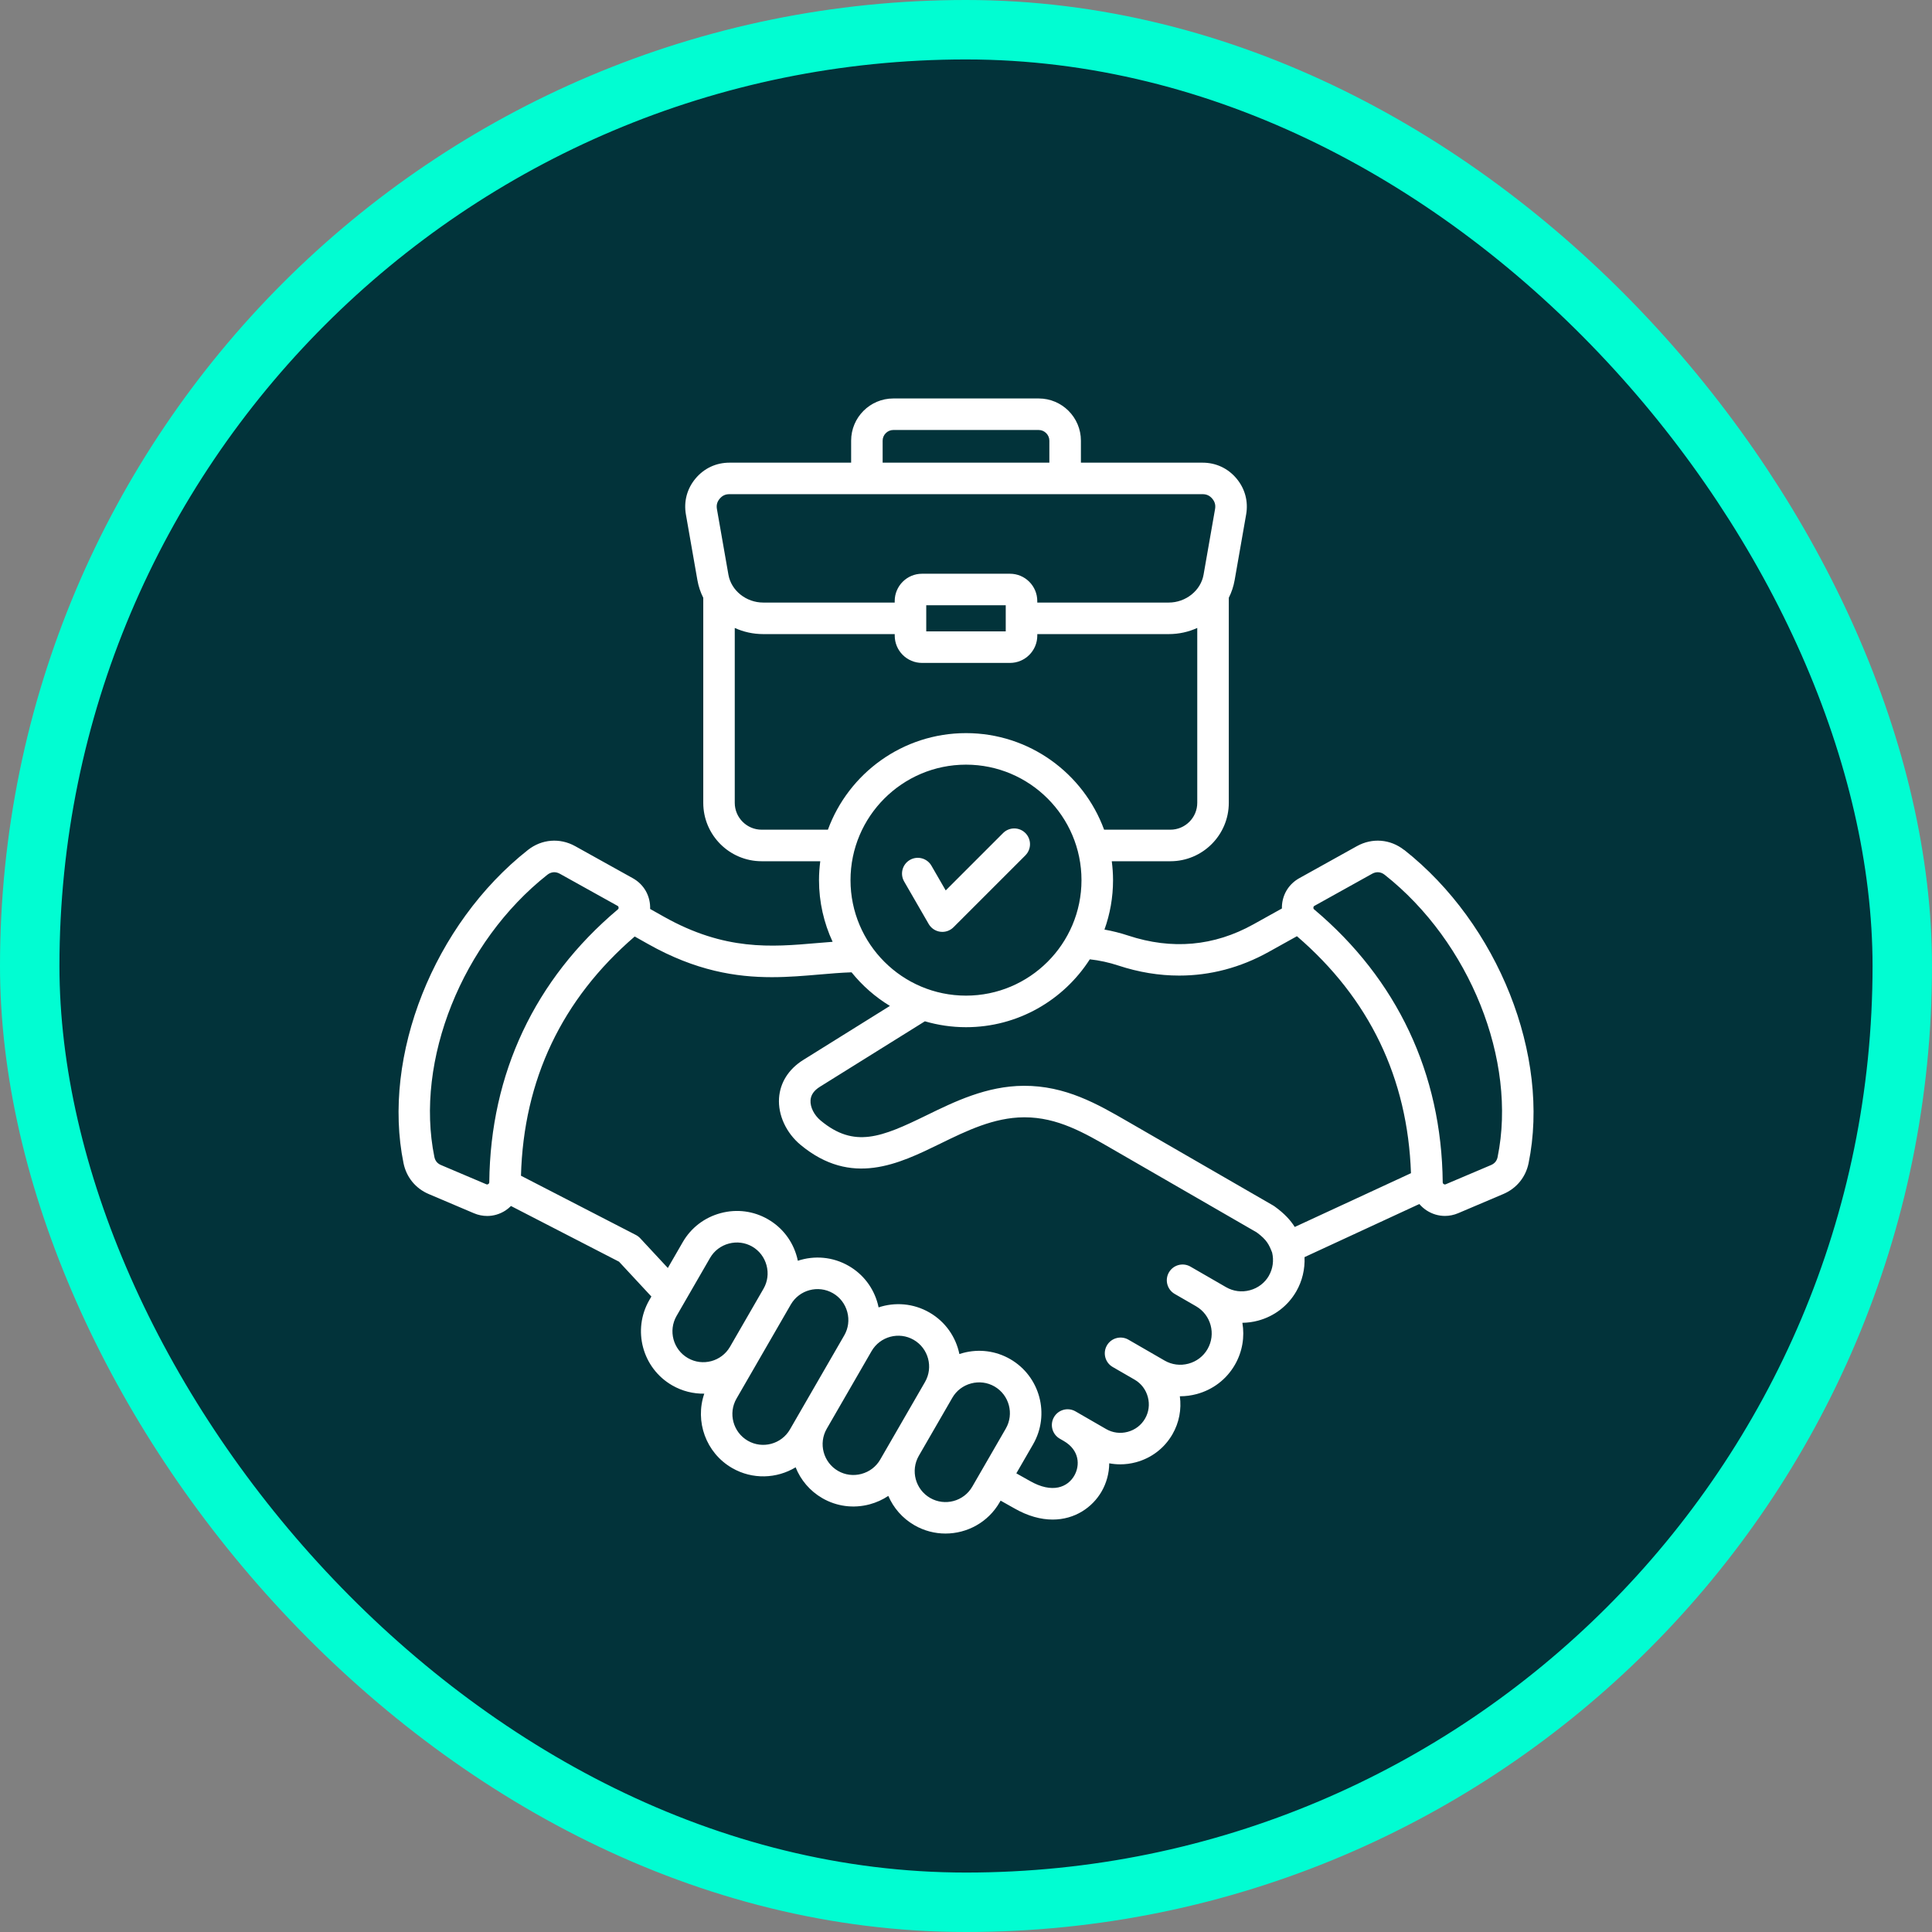
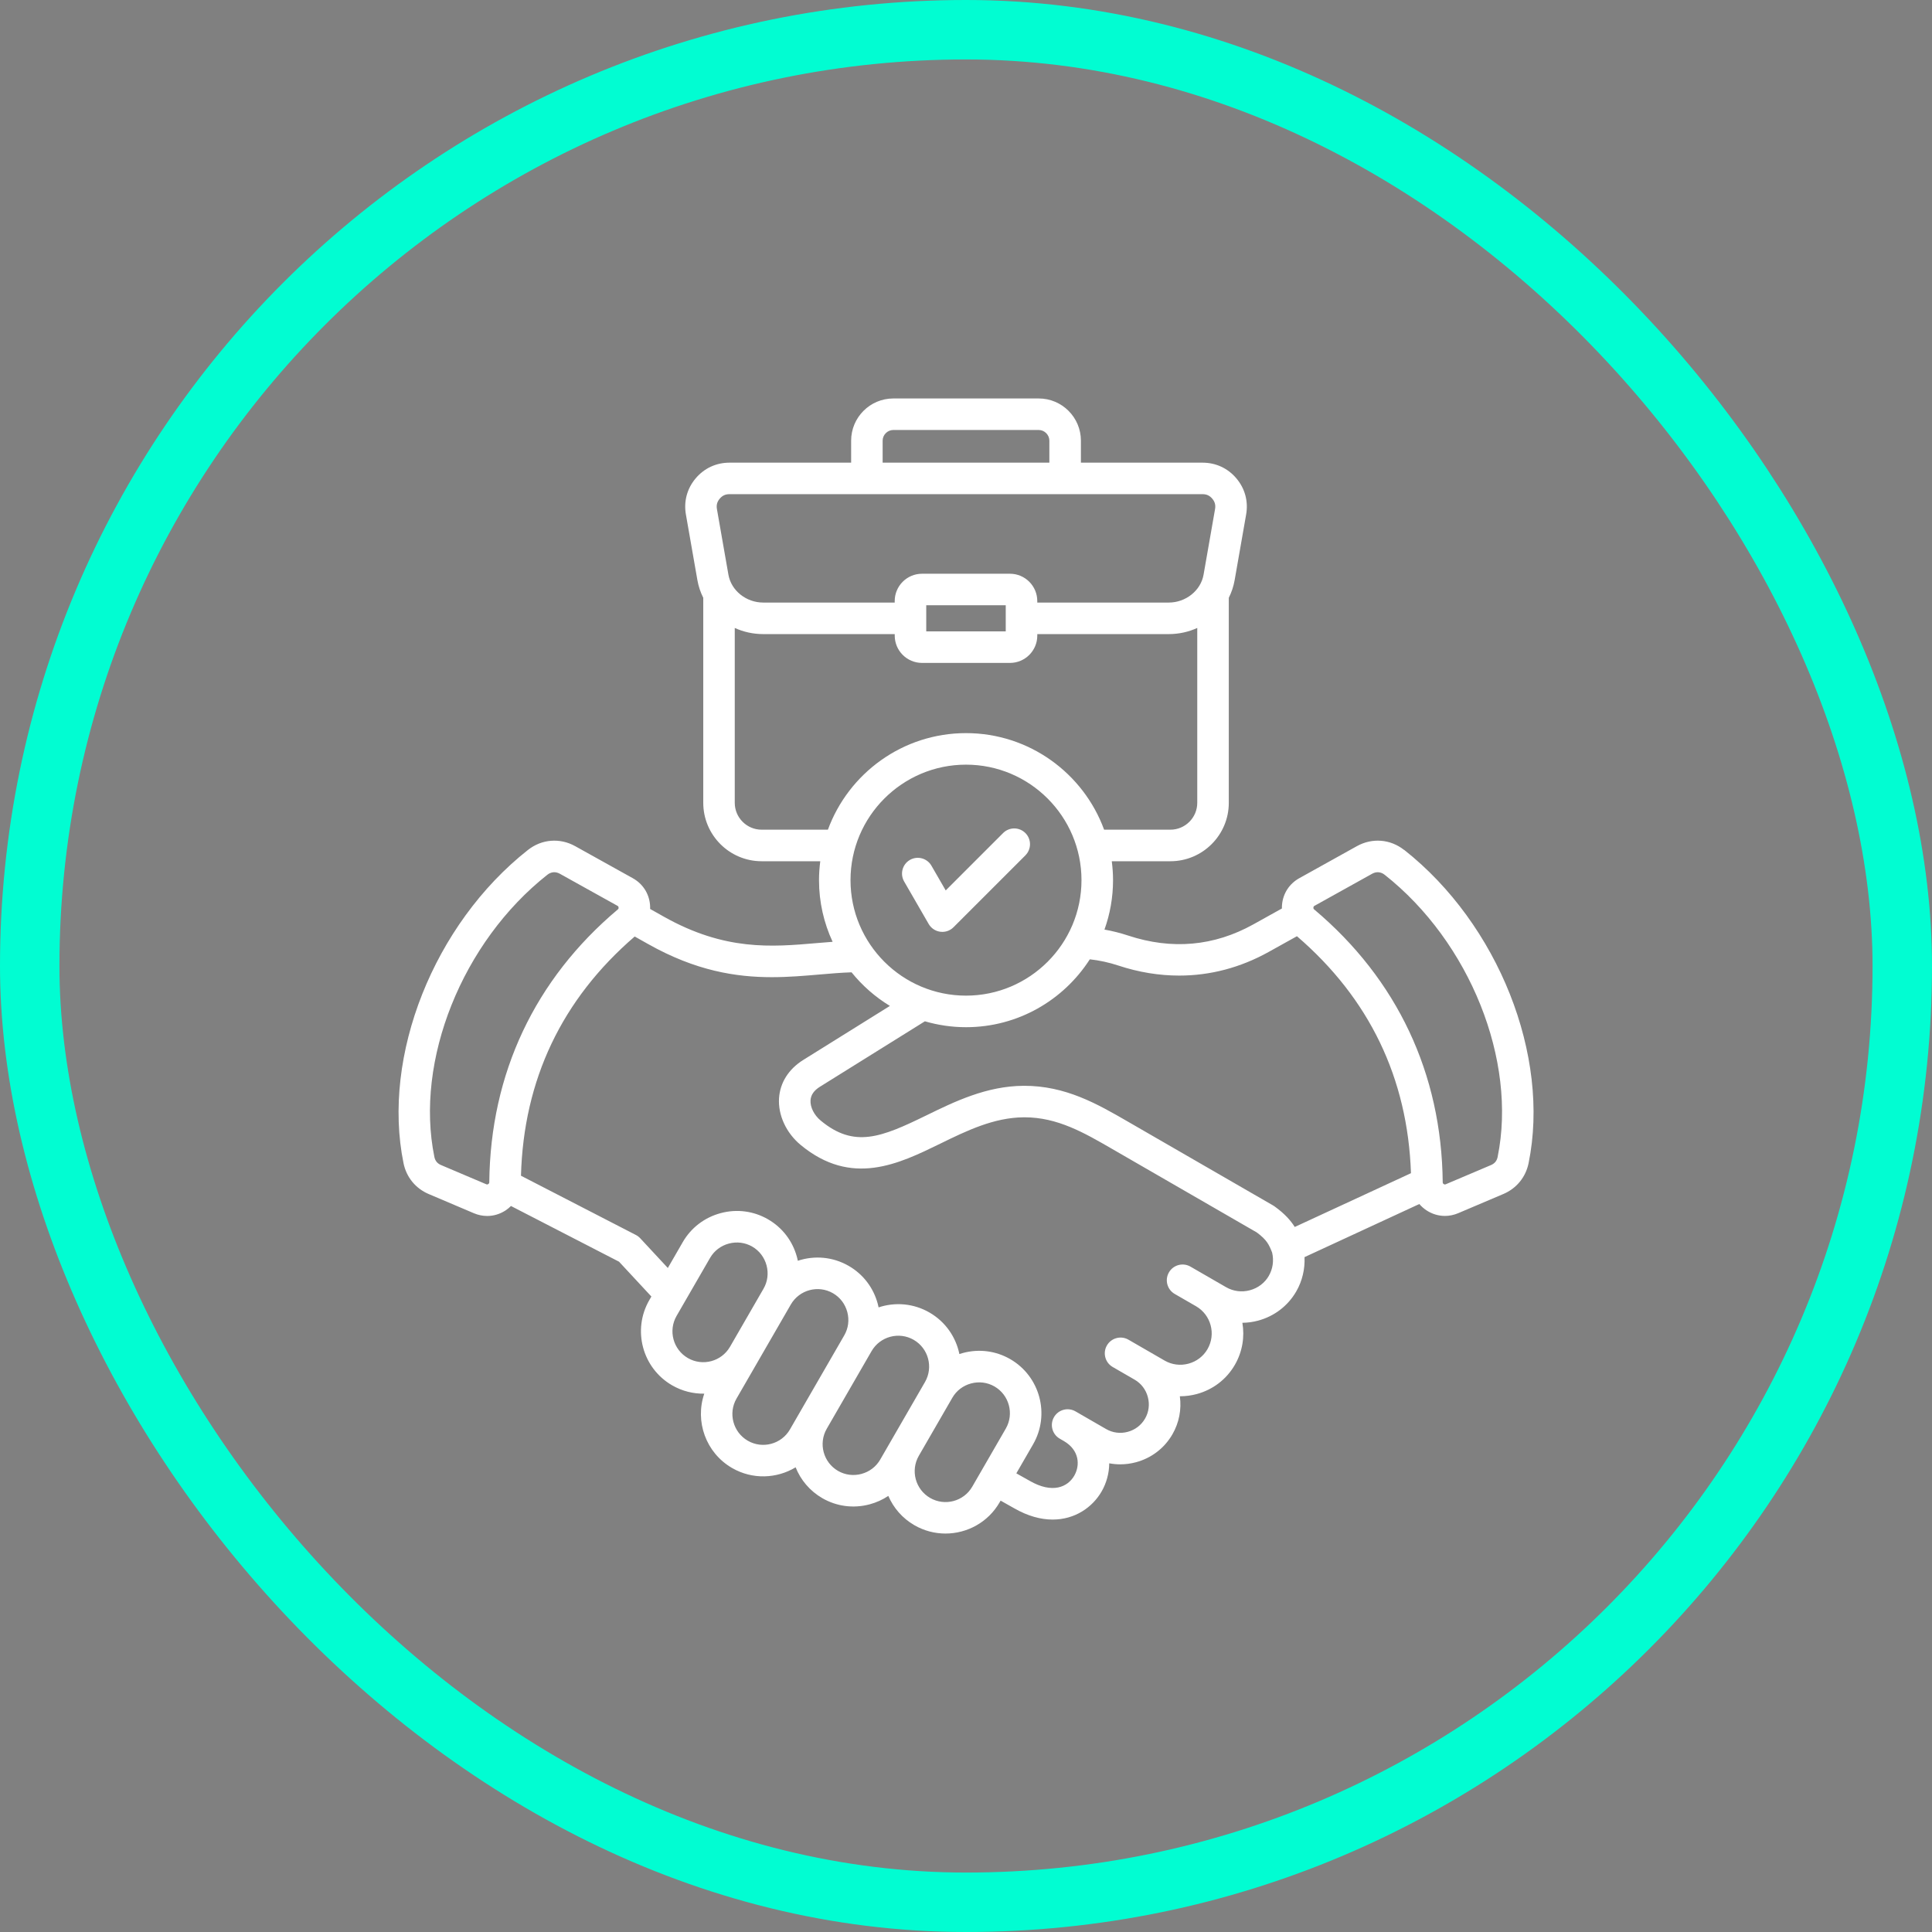
<svg xmlns="http://www.w3.org/2000/svg" width="130" height="130" viewBox="0 0 130 130" fill="none">
  <rect x="0" y="0" width="130" height="130" fill="#808080" stroke="none" />
-   <rect x="2" y="2" width="126" height="126" rx="63" fill="#02333A" />
  <rect x="2" y="2" width="126" height="126" rx="63" stroke="#01FDD2" stroke-width="4" />
  <g clip-path="url(#clip0_2061_2270)">
    <path d="M94.482 57.193C93.553 56.46 92.334 56.362 91.3 56.937L87.424 59.093C86.761 59.462 86.339 60.107 86.266 60.861C86.257 60.952 86.255 61.041 86.257 61.13L84.335 62.199C81.691 63.669 78.858 63.923 75.915 62.953C75.39 62.78 74.856 62.645 74.317 62.549C74.69 61.509 74.894 60.39 74.894 59.224C74.894 58.792 74.863 58.368 74.809 57.951H78.752C80.92 57.951 82.683 56.188 82.683 54.02V40.224C82.868 39.857 83.002 39.459 83.076 39.038L83.85 34.618C84.005 33.738 83.773 32.877 83.198 32.193C82.624 31.509 81.815 31.132 80.921 31.132H72.732V29.651C72.732 28.085 71.458 26.812 69.894 26.812H60.109C58.544 26.812 57.271 28.086 57.271 29.651V31.132H49.081C48.188 31.132 47.379 31.509 46.805 32.193C46.23 32.877 45.998 33.738 46.153 34.618L46.927 39.038C47.001 39.46 47.136 39.857 47.321 40.224V54.02C47.321 56.188 49.084 57.951 51.252 57.951H55.194C55.141 58.368 55.109 58.792 55.109 59.224C55.109 60.705 55.439 62.109 56.025 63.372C55.666 63.398 55.308 63.428 54.956 63.459C51.92 63.722 48.781 63.994 44.666 61.68L43.746 61.162C43.749 61.063 43.747 60.963 43.737 60.861C43.665 60.106 43.242 59.462 42.58 59.093L38.704 56.937C37.669 56.362 36.45 56.461 35.522 57.193C29.196 62.182 25.676 71.047 27.153 78.272C27.346 79.213 27.963 79.969 28.849 80.345L31.888 81.636C32.179 81.76 32.482 81.82 32.783 81.82C33.214 81.82 33.641 81.694 34.022 81.445C34.154 81.358 34.273 81.257 34.382 81.149L41.654 84.897L43.83 87.24L43.69 87.482C42.533 89.487 43.222 92.059 45.227 93.216C45.909 93.61 46.656 93.788 47.389 93.777C46.749 95.638 47.493 97.758 49.261 98.779C50.632 99.571 52.269 99.498 53.536 98.732C53.873 99.577 54.486 100.319 55.333 100.809C56.3 101.367 57.43 101.514 58.517 101.223C58.971 101.101 59.394 100.909 59.773 100.656C60.118 101.457 60.715 102.158 61.527 102.628C62.186 103.008 62.907 103.189 63.619 103.189C65.071 103.189 66.485 102.437 67.261 101.091L67.329 100.974L68.23 101.481C69.163 102.02 70.041 102.248 70.831 102.248C72.329 102.248 73.507 101.428 74.126 100.356C74.45 99.795 74.633 99.136 74.638 98.463C74.882 98.508 75.129 98.532 75.377 98.532C75.729 98.532 76.084 98.486 76.434 98.392C77.479 98.112 78.35 97.445 78.889 96.513C79.341 95.731 79.511 94.837 79.389 93.951C79.397 93.951 79.405 93.951 79.413 93.951C79.782 93.951 80.154 93.902 80.521 93.804C81.615 93.51 82.529 92.811 83.092 91.835C83.605 90.947 83.757 89.948 83.597 89.008C83.949 89.004 84.303 88.957 84.653 88.863C85.747 88.569 86.661 87.87 87.224 86.894C87.625 86.2 87.814 85.393 87.779 84.589L95.503 81.016C95.641 81.176 95.802 81.32 95.986 81.442C96.367 81.691 96.793 81.817 97.225 81.817C97.525 81.817 97.828 81.756 98.12 81.632L101.159 80.341C102.044 79.965 102.662 79.209 102.855 78.268C104.332 71.043 100.812 62.178 94.486 57.188L94.482 57.193ZM57.229 59.223C57.229 54.938 60.715 51.452 65 51.452C69.285 51.452 72.771 54.938 72.771 59.223C72.771 63.508 69.285 66.994 65 66.994C60.715 66.994 57.229 63.508 57.229 59.223ZM59.391 29.649C59.391 29.261 59.719 28.933 60.108 28.933H69.892C70.281 28.933 70.609 29.261 70.609 29.649V31.13H59.391V29.649ZM48.428 33.556C48.602 33.349 48.809 33.252 49.08 33.252H80.92C81.191 33.252 81.398 33.349 81.572 33.556C81.746 33.763 81.805 33.984 81.759 34.251L80.985 38.671C80.797 39.74 79.79 40.545 78.642 40.545H69.796V40.443C69.796 39.43 68.972 38.606 67.959 38.606H62.04C61.027 38.606 60.203 39.43 60.203 40.443V40.545H51.357C50.208 40.545 49.202 39.74 49.014 38.671L48.24 34.251C48.194 33.984 48.254 33.763 48.428 33.556ZM67.674 40.728V42.484H62.325V40.728H67.674ZM51.249 55.828C50.252 55.828 49.44 55.017 49.44 54.019V42.253C50.024 42.52 50.674 42.667 51.358 42.667H60.204V42.769C60.204 43.782 61.028 44.606 62.041 44.606H67.96C68.973 44.606 69.797 43.782 69.797 42.769V42.667H78.643C79.326 42.667 79.978 42.52 80.561 42.253V54.019C80.561 55.017 79.749 55.828 78.751 55.828H74.293C72.906 52.041 69.264 49.33 65.001 49.33C60.737 49.33 57.096 52.041 55.708 55.828H51.249ZM32.856 79.671C32.803 79.705 32.771 79.709 32.714 79.684L29.674 78.393C29.428 78.288 29.282 78.11 29.228 77.848C27.903 71.365 31.101 63.38 36.832 58.859C37.084 58.66 37.389 58.636 37.669 58.792L41.545 60.948C41.6 60.978 41.617 61.004 41.622 61.065C41.628 61.128 41.617 61.156 41.569 61.196C35.987 65.895 32.998 72.24 32.923 79.545C32.923 79.609 32.907 79.636 32.854 79.67L32.856 79.671ZM46.285 91.381C45.294 90.808 44.953 89.537 45.525 88.545L47.779 84.641C48.054 84.165 48.502 83.822 49.041 83.678C49.579 83.534 50.138 83.605 50.615 83.88C51.093 84.156 51.434 84.605 51.579 85.142C51.723 85.68 51.651 86.239 51.375 86.716L49.121 90.621L49.118 90.626C48.545 91.613 47.275 91.953 46.285 91.381ZM53.154 96.184C52.581 97.175 51.309 97.516 50.318 96.944C49.327 96.371 48.986 95.099 49.558 94.108L50.958 91.684L50.958 91.683L53.212 87.778C53.785 86.787 55.057 86.446 56.048 87.018C56.526 87.293 56.867 87.742 57.012 88.28C57.156 88.817 57.084 89.376 56.809 89.853C56.809 89.853 56.809 89.853 56.808 89.854L53.64 95.341L53.154 96.184L53.154 96.184ZM57.965 99.177C57.425 99.32 56.867 99.249 56.39 98.974C55.399 98.401 55.058 97.129 55.63 96.138C55.63 96.138 55.63 96.136 55.631 96.136L58.645 90.915C59.218 89.924 60.49 89.583 61.481 90.155C62.473 90.728 62.813 92 62.242 92.991L59.988 96.895L59.227 98.213C58.952 98.689 58.504 99.032 57.965 99.176L57.965 99.177ZM62.586 100.793C61.594 100.22 61.254 98.949 61.825 97.958L64.081 94.051C64.356 93.575 64.804 93.233 65.342 93.089C65.881 92.945 66.44 93.017 66.917 93.292C67.908 93.865 68.249 95.136 67.677 96.128L65.422 100.033C64.85 101.025 63.578 101.365 62.586 100.793H62.586ZM85.384 85.838C85.104 86.324 84.648 86.672 84.101 86.818C83.553 86.965 82.985 86.891 82.499 86.611L81.541 86.058C81.541 86.058 81.54 86.057 81.539 86.056C81.539 86.056 81.538 86.056 81.537 86.056L80.103 85.228C79.596 84.936 78.947 85.109 78.654 85.617C78.362 86.124 78.535 86.772 79.042 87.065L80.48 87.895C81.487 88.477 81.833 89.771 81.251 90.778C80.971 91.264 80.515 91.612 79.968 91.758C79.421 91.905 78.852 91.831 78.366 91.551L77.407 90.997L75.93 90.144C75.423 89.852 74.774 90.025 74.481 90.532C74.189 91.04 74.362 91.689 74.87 91.981L76.346 92.834C76.786 93.088 77.102 93.502 77.235 94.001C77.369 94.498 77.302 95.015 77.048 95.455C76.793 95.896 76.379 96.213 75.882 96.345C75.385 96.479 74.868 96.412 74.427 96.157L72.641 95.126C72.641 95.126 72.64 95.125 72.639 95.124L72.369 94.969C71.862 94.676 71.213 94.849 70.92 95.356C70.627 95.864 70.801 96.513 71.308 96.805L71.581 96.963C72.637 97.575 72.686 98.6 72.285 99.296C71.85 100.049 70.834 100.537 69.278 99.639L68.387 99.138L69.513 97.188C70.671 95.183 69.981 92.611 67.977 91.453C67.01 90.895 65.879 90.748 64.793 91.039C64.713 91.061 64.633 91.085 64.555 91.11C64.322 89.975 63.624 88.941 62.543 88.317C61.463 87.693 60.218 87.605 59.119 87.971C59.102 87.89 59.083 87.81 59.062 87.729C58.77 86.644 58.078 85.738 57.109 85.18C56.029 84.556 54.785 84.469 53.685 84.834C53.669 84.753 53.65 84.673 53.628 84.593C53.337 83.507 52.644 82.601 51.676 82.043C50.709 81.484 49.578 81.337 48.492 81.629C47.406 81.92 46.5 82.612 45.941 83.58L44.937 85.32L43.078 83.319C42.994 83.229 42.895 83.154 42.786 83.098L35.055 79.112C35.233 72.651 37.806 67.239 42.708 63.015L43.622 63.529C46.821 65.329 49.526 65.752 51.938 65.752C53.06 65.752 54.12 65.66 55.135 65.573C55.883 65.508 56.597 65.448 57.299 65.425C58.021 66.32 58.894 67.088 59.88 67.686L54.05 71.321C53.069 71.933 52.49 72.844 52.42 73.889C52.344 75.027 52.9 76.233 53.871 77.038C57.294 79.873 60.465 78.323 63.262 76.957C65.037 76.089 66.872 75.193 68.897 75.181C68.912 75.181 68.925 75.181 68.94 75.181C71.155 75.181 72.944 76.216 74.837 77.311L84.561 82.925C85.251 83.431 85.397 83.764 85.599 84.284C85.725 84.814 85.647 85.377 85.381 85.838H85.384ZM85.672 81.117L75.901 75.476C73.835 74.281 71.699 73.052 68.888 73.061C66.378 73.075 64.23 74.125 62.334 75.051C59.307 76.529 57.485 77.275 55.227 75.405C54.778 75.033 54.509 74.495 54.539 74.032C54.563 73.672 54.771 73.374 55.174 73.123L62.234 68.721C63.113 68.977 64.041 69.118 65.001 69.118C68.496 69.118 71.571 67.294 73.331 64.55C73.979 64.622 74.622 64.762 75.25 64.969C76.621 65.421 77.993 65.645 79.346 65.645C81.428 65.645 83.463 65.112 85.365 64.054L87.268 62.996C92.141 67.185 94.722 72.545 94.941 78.941L87.121 82.56C86.851 82.13 86.448 81.669 85.76 81.174C85.731 81.153 85.702 81.134 85.672 81.117ZM100.773 77.849C100.72 78.111 100.573 78.289 100.327 78.394L97.288 79.684C97.23 79.709 97.198 79.706 97.145 79.672C97.093 79.637 97.078 79.609 97.077 79.546C97.003 72.24 94.013 65.896 88.431 61.196C88.383 61.156 88.372 61.128 88.377 61.065C88.383 61.003 88.4 60.978 88.454 60.948L92.33 58.792C92.453 58.724 92.579 58.69 92.705 58.69C92.867 58.69 93.026 58.747 93.168 58.859C98.899 63.379 102.097 71.365 100.772 77.848L100.773 77.849ZM68.996 57.556L64.158 62.393C63.958 62.593 63.688 62.704 63.408 62.704C63.361 62.704 63.316 62.7 63.27 62.695C62.942 62.652 62.654 62.459 62.489 62.173L60.837 59.312C60.545 58.804 60.718 58.156 61.225 57.863C61.733 57.57 62.382 57.744 62.674 58.251L63.635 59.915L67.496 56.054C67.91 55.64 68.582 55.64 68.996 56.054C69.41 56.468 69.41 57.14 68.996 57.554V57.556Z" fill="white" />
  </g>
  <defs>
    <clipPath id="clip0_2061_2270">
      <rect width="80" height="80" fill="white" transform="translate(25 25)" />
    </clipPath>
  </defs>
</svg>